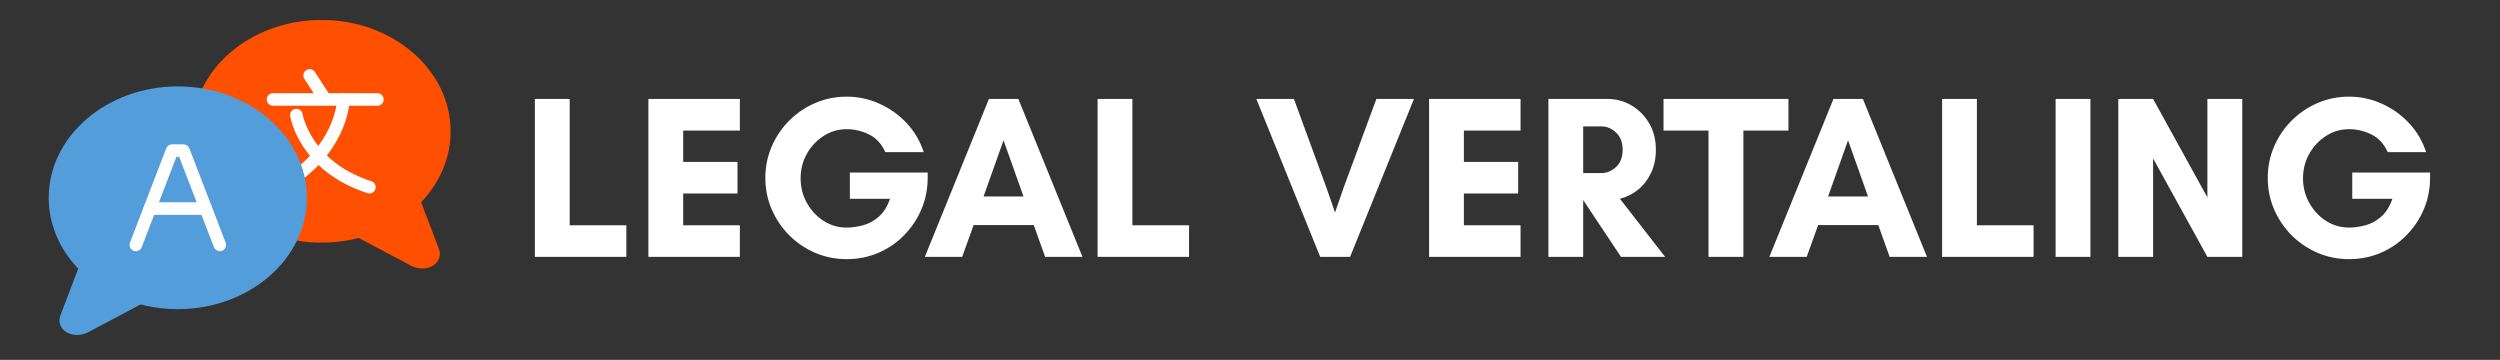
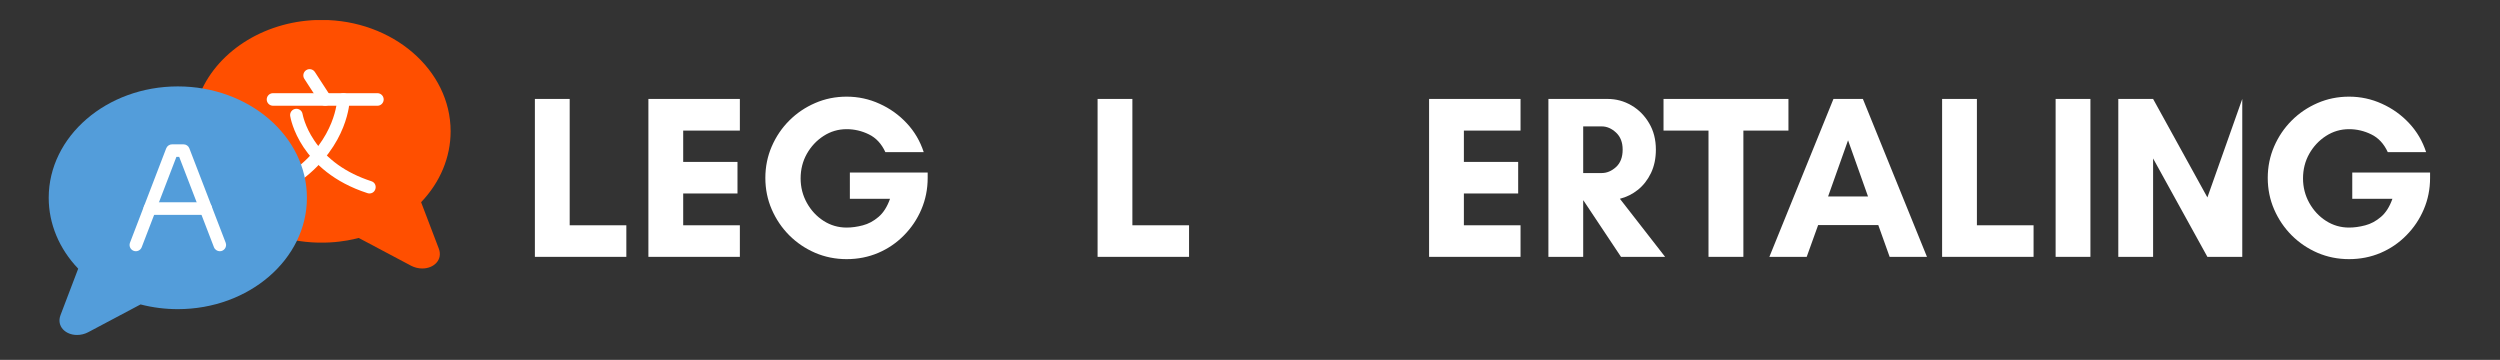
<svg xmlns="http://www.w3.org/2000/svg" version="1.2" preserveAspectRatio="xMidYMid meet" height="95" viewBox="0 0 495 71.25" zoomAndPan="magnify" width="660">
  <rect x="0" y="0" width="495" height="71.25" fill="#333333" stroke="none" />
  <defs>
    <clipPath id="3f9a2b8613">
      <path d="M 39 3.977 L 89.785 3.977 L 89.785 54 L 39 54 Z M 39 3.977" />
    </clipPath>
    <clipPath id="631581bf7f">
      <path d="M 9.629 17 L 61 17 L 61 66.32 L 9.629 66.32 Z M 9.629 17" />
    </clipPath>
  </defs>
  <g id="5914ccb90a">
    <g style="fill:#ffffff;fill-opacity:1;">
      <g transform="translate(103.141, 50.856)">
        <path d="M 2.766 0 L 2.766 -31.266 L 9.656 -31.266 L 9.656 -6.25 L 20.875 -6.25 L 20.875 0 Z M 2.766 0" style="stroke:none" />
      </g>
    </g>
    <g style="fill:#ffffff;fill-opacity:1;">
      <g transform="translate(125.617, 50.856)">
        <path d="M 20.875 -6.25 L 20.875 0 L 2.766 0 L 2.766 -31.266 L 20.875 -31.266 L 20.875 -25 L 9.656 -25 L 9.656 -18.797 L 20.406 -18.797 L 20.406 -12.547 L 9.656 -12.547 L 9.656 -6.25 Z M 20.875 -6.25" style="stroke:none" />
      </g>
    </g>
    <g style="fill:#ffffff;fill-opacity:1;">
      <g transform="translate(149.242, 50.856)">
        <path d="M 18.391 -25.281 C 16.734 -25.281 15.211 -24.832 13.828 -23.938 C 12.453 -23.051 11.348 -21.875 10.516 -20.406 C 9.691 -18.938 9.281 -17.312 9.281 -15.531 C 9.281 -13.789 9.691 -12.176 10.516 -10.688 C 11.348 -9.195 12.453 -8.008 13.828 -7.125 C 15.211 -6.238 16.734 -5.797 18.391 -5.797 C 19.398 -5.797 20.461 -5.941 21.578 -6.234 C 22.703 -6.523 23.742 -7.082 24.703 -7.906 C 25.672 -8.727 26.43 -9.926 26.984 -11.5 L 19.031 -11.5 L 19.031 -16.688 L 34.438 -16.688 L 34.438 -15.625 C 34.438 -13.414 34.02 -11.336 33.188 -9.391 C 32.363 -7.453 31.211 -5.738 29.734 -4.25 C 28.266 -2.758 26.566 -1.602 24.641 -0.781 C 22.711 0.039 20.629 0.453 18.391 0.453 C 16.18 0.453 14.102 0.035 12.156 -0.797 C 10.207 -1.641 8.5 -2.797 7.031 -4.266 C 5.562 -5.742 4.406 -7.453 3.562 -9.391 C 2.719 -11.336 2.297 -13.414 2.297 -15.625 C 2.297 -17.832 2.719 -19.91 3.562 -21.859 C 4.406 -23.805 5.562 -25.516 7.031 -26.984 C 8.5 -28.453 10.207 -29.609 12.156 -30.453 C 14.102 -31.297 16.18 -31.719 18.391 -31.719 C 20.68 -31.719 22.852 -31.25 24.906 -30.312 C 26.969 -29.383 28.766 -28.098 30.297 -26.453 C 31.828 -24.816 32.945 -22.91 33.656 -20.734 L 26.062 -20.734 C 25.301 -22.391 24.211 -23.562 22.797 -24.25 C 21.391 -24.938 19.922 -25.281 18.391 -25.281 Z M 18.391 -25.281" style="stroke:none" />
      </g>
    </g>
    <g style="fill:#ffffff;fill-opacity:1;">
      <g transform="translate(182.887, 50.856)">
-         <path d="M 19.766 -11.953 L 15.812 -23.078 L 11.859 -11.953 Z M 31.438 0 L 24.047 0 L 21.797 -6.297 L 9.891 -6.297 L 7.625 0 L 0.234 0 L 12.922 -31.266 L 18.75 -31.266 Z M 31.438 0" style="stroke:none" />
-       </g>
+         </g>
    </g>
    <g style="fill:#ffffff;fill-opacity:1;">
      <g transform="translate(214.556, 50.856)">
        <path d="M 2.766 0 L 2.766 -31.266 L 9.656 -31.266 L 9.656 -6.25 L 20.875 -6.25 L 20.875 0 Z M 2.766 0" style="stroke:none" />
      </g>
    </g>
    <g style="fill:#ffffff;fill-opacity:1;">
      <g transform="translate(237.032, 50.856)">
        <path d="" style="stroke:none" />
      </g>
    </g>
    <g style="fill:#ffffff;fill-opacity:1;">
      <g transform="translate(248.523, 50.856)">
-         <path d="M 31.438 -31.266 L 18.797 0 L 12.875 0 L 0.234 -31.266 L 7.672 -31.266 L 14.109 -13.703 L 15.812 -8.781 L 17.516 -13.703 L 24 -31.266 Z M 31.438 -31.266" style="stroke:none" />
-       </g>
+         </g>
    </g>
    <g style="fill:#ffffff;fill-opacity:1;">
      <g transform="translate(280.192, 50.856)">
        <path d="M 20.875 -6.25 L 20.875 0 L 2.766 0 L 2.766 -31.266 L 20.875 -31.266 L 20.875 -25 L 9.656 -25 L 9.656 -18.797 L 20.406 -18.797 L 20.406 -12.547 L 9.656 -12.547 L 9.656 -6.25 Z M 20.875 -6.25" style="stroke:none" />
      </g>
    </g>
    <g style="fill:#ffffff;fill-opacity:1;">
      <g transform="translate(303.817, 50.856)">
        <path d="M 9.656 -11.172 L 9.656 0 L 2.766 0 L 2.766 -31.266 L 14.484 -31.266 C 16.172 -31.266 17.738 -30.844 19.188 -30 C 20.645 -29.156 21.816 -27.977 22.703 -26.469 C 23.598 -24.969 24.047 -23.223 24.047 -21.234 C 24.047 -19.492 23.723 -17.945 23.078 -16.594 C 22.43 -15.25 21.57 -14.145 20.5 -13.281 C 19.426 -12.426 18.234 -11.832 16.922 -11.5 L 25.875 0 L 17.141 0 L 9.703 -11.172 Z M 13.328 -25.828 L 9.656 -25.828 L 9.656 -16.594 L 13.328 -16.594 C 14.336 -16.594 15.281 -16.988 16.156 -17.781 C 17.031 -18.582 17.469 -19.734 17.469 -21.234 C 17.469 -22.672 17.031 -23.797 16.156 -24.609 C 15.281 -25.422 14.336 -25.828 13.328 -25.828 Z M 13.328 -25.828" style="stroke:none" />
      </g>
    </g>
    <g style="fill:#ffffff;fill-opacity:1;">
      <g transform="translate(329.143, 50.856)">
        <path d="M 16.047 -25 L 16.047 0 L 9.141 0 L 9.141 -25 L 0.234 -25 L 0.234 -31.266 L 24.969 -31.266 L 24.969 -25 Z M 16.047 -25" style="stroke:none" />
      </g>
    </g>
    <g style="fill:#ffffff;fill-opacity:1;">
      <g transform="translate(350.102, 50.856)">
        <path d="M 19.766 -11.953 L 15.812 -23.078 L 11.859 -11.953 Z M 31.438 0 L 24.047 0 L 21.797 -6.297 L 9.891 -6.297 L 7.625 0 L 0.234 0 L 12.922 -31.266 L 18.75 -31.266 Z M 31.438 0" style="stroke:none" />
      </g>
    </g>
    <g style="fill:#ffffff;fill-opacity:1;">
      <g transform="translate(381.771, 50.856)">
        <path d="M 2.766 0 L 2.766 -31.266 L 9.656 -31.266 L 9.656 -6.25 L 20.875 -6.25 L 20.875 0 Z M 2.766 0" style="stroke:none" />
      </g>
    </g>
    <g style="fill:#ffffff;fill-opacity:1;">
      <g transform="translate(404.247, 50.856)">
        <path d="M 9.656 0 L 2.766 0 L 2.766 -31.266 L 9.656 -31.266 Z M 9.656 0" style="stroke:none" />
      </g>
    </g>
    <g style="fill:#ffffff;fill-opacity:1;">
      <g transform="translate(416.657, 50.856)">
-         <path d="M 27.312 0 L 20.406 0 L 9.656 -19.484 L 9.656 0 L 2.766 0 L 2.766 -31.266 L 9.656 -31.266 L 20.406 -11.766 L 20.406 -31.266 L 27.312 -31.266 Z M 27.312 0" style="stroke:none" />
+         <path d="M 27.312 0 L 20.406 0 L 9.656 -19.484 L 9.656 0 L 2.766 0 L 2.766 -31.266 L 9.656 -31.266 L 20.406 -11.766 L 27.312 -31.266 Z M 27.312 0" style="stroke:none" />
      </g>
    </g>
    <g style="fill:#ffffff;fill-opacity:1;">
      <g transform="translate(446.717, 50.856)">
        <path d="M 18.391 -25.281 C 16.734 -25.281 15.211 -24.832 13.828 -23.938 C 12.453 -23.051 11.348 -21.875 10.516 -20.406 C 9.691 -18.938 9.281 -17.312 9.281 -15.531 C 9.281 -13.789 9.691 -12.176 10.516 -10.688 C 11.348 -9.195 12.453 -8.008 13.828 -7.125 C 15.211 -6.238 16.734 -5.797 18.391 -5.797 C 19.398 -5.797 20.461 -5.941 21.578 -6.234 C 22.703 -6.523 23.742 -7.082 24.703 -7.906 C 25.672 -8.727 26.43 -9.926 26.984 -11.5 L 19.031 -11.5 L 19.031 -16.688 L 34.438 -16.688 L 34.438 -15.625 C 34.438 -13.414 34.02 -11.336 33.188 -9.391 C 32.363 -7.453 31.211 -5.738 29.734 -4.25 C 28.266 -2.758 26.566 -1.602 24.641 -0.781 C 22.711 0.039 20.629 0.453 18.391 0.453 C 16.18 0.453 14.102 0.035 12.156 -0.797 C 10.207 -1.641 8.5 -2.797 7.031 -4.266 C 5.562 -5.742 4.406 -7.453 3.562 -9.391 C 2.719 -11.336 2.297 -13.414 2.297 -15.625 C 2.297 -17.832 2.719 -19.91 3.562 -21.859 C 4.406 -23.805 5.562 -25.516 7.031 -26.984 C 8.5 -28.453 10.207 -29.609 12.156 -30.453 C 14.102 -31.297 16.18 -31.719 18.391 -31.719 C 20.68 -31.719 22.852 -31.25 24.906 -30.312 C 26.969 -29.383 28.766 -28.098 30.297 -26.453 C 31.828 -24.816 32.945 -22.91 33.656 -20.734 L 26.062 -20.734 C 25.301 -22.391 24.211 -23.562 22.797 -24.25 C 21.391 -24.938 19.922 -25.281 18.391 -25.281 Z M 18.391 -25.281" style="stroke:none" />
      </g>
    </g>
    <g clip-path="url(#3f9a2b8613)" clip-rule="nonzero">
      <path d="M 83.613 53.16 C 82.867 53.16 82.094 52.98 81.402 52.617 L 71.035 47.117 C 70.902 47.102 65.191 48.953 57.828 47.473 C 57.059 47.316 56.621 46.488 56.93 45.77 C 57.828 43.648 58.281 41.426 58.281 39.16 C 58.281 30.051 50.988 22.223 40.547 20.125 C 39.777 19.969 39.344 19.141 39.648 18.418 C 43.316 9.762 52.965 3.945 63.66 3.945 C 77.758 3.945 89.223 13.84 89.223 25.996 C 89.223 31.137 87.156 36.09 83.379 40.035 L 86.883 49.227 C 87.715 51.41 85.934 53.16 83.613 53.16 Z M 83.613 53.16" style="stroke:none;fill-rule:evenodd;fill:#ff4f00;fill-opacity:1;" />
    </g>
    <path d="M 74.73 20.938 L 54.059 20.938 C 53.371 20.938 52.812 20.379 52.812 19.691 C 52.812 19.008 53.371 18.449 54.059 18.449 L 74.73 18.449 C 75.414 18.449 75.969 19.008 75.969 19.691 C 75.969 20.379 75.414 20.938 74.73 20.938 Z M 74.73 20.938" style="stroke:none;fill-rule:evenodd;fill:#ffffff;fill-opacity:1;" />
    <path d="M 58.957 35.906 C 57.77 35.906 57.254 34.383 58.207 33.664 C 66.496 27.461 66.758 19.742 66.758 19.664 C 66.773 18.98 67.352 18.441 68.031 18.449 C 68.719 18.465 69.262 19.035 69.246 19.719 C 69.238 20.086 68.945 28.734 59.699 35.656 C 59.477 35.824 59.211 35.906 58.957 35.906 Z M 58.957 35.906" style="stroke:none;fill-rule:evenodd;fill:#ffffff;fill-opacity:1;" />
    <path d="M 73.145 38.305 C 73.02 38.305 72.887 38.285 72.762 38.242 C 59.316 33.887 57.527 23.414 57.457 22.973 C 57.352 22.297 57.812 21.656 58.492 21.555 C 59.168 21.445 59.805 21.906 59.91 22.582 C 59.922 22.625 60.328 24.984 62.199 27.777 C 64.703 31.527 68.516 34.254 73.527 35.879 C 74.871 36.312 74.547 38.305 73.145 38.305 Z M 73.145 38.305" style="stroke:none;fill-rule:evenodd;fill:#ffffff;fill-opacity:1;" />
    <path d="M 64.395 20.938 C 63.984 20.938 63.586 20.738 63.348 20.371 L 60.258 15.609 C 59.887 15.035 60.051 14.266 60.625 13.891 C 61.203 13.516 61.973 13.68 62.348 14.258 L 65.438 19.012 C 65.977 19.848 65.367 20.938 64.395 20.938 Z M 64.395 20.938" style="stroke:none;fill-rule:evenodd;fill:#ffffff;fill-opacity:1;" />
    <g clip-path="url(#631581bf7f)" clip-rule="nonzero">
      <path d="M 15.254 66.324 C 12.934 66.324 11.156 64.574 11.984 62.387 L 15.484 53.195 C 11.711 49.254 9.645 44.297 9.645 39.16 C 9.645 27 21.113 17.109 35.207 17.109 C 49.301 17.109 60.77 27 60.77 39.16 C 60.77 51.32 49.301 61.211 35.207 61.211 C 32.699 61.211 30.219 60.898 27.832 60.277 L 17.465 65.777 C 16.77 66.145 16 66.324 15.254 66.324 Z M 15.254 66.324" style="stroke:none;fill-rule:evenodd;fill:#539dda;fill-opacity:1;" />
    </g>
    <path d="M 40.754 42.539 L 29.664 42.539 C 28.977 42.539 28.422 41.984 28.422 41.301 C 28.422 40.609 28.977 40.055 29.664 40.055 L 40.754 40.055 C 41.441 40.055 41.996 40.609 41.996 41.301 C 41.996 41.984 41.441 42.539 40.754 42.539 Z M 40.754 42.539" style="stroke:none;fill-rule:evenodd;fill:#ffffff;fill-opacity:1;" />
    <path d="M 43.523 49.746 C 43.027 49.746 42.555 49.441 42.363 48.949 L 35.48 31.066 L 34.926 31.066 L 28.059 48.945 C 27.812 49.586 27.094 49.906 26.453 49.66 C 25.812 49.418 25.492 48.695 25.738 48.055 L 32.906 29.379 C 33.094 28.895 33.555 28.578 34.066 28.578 L 36.332 28.578 C 36.852 28.578 37.312 28.895 37.492 29.375 L 44.684 48.055 C 45 48.871 44.383 49.746 43.523 49.746 Z M 43.523 49.746" style="stroke:none;fill-rule:evenodd;fill:#ffffff;fill-opacity:1;" />
  </g>
</svg>